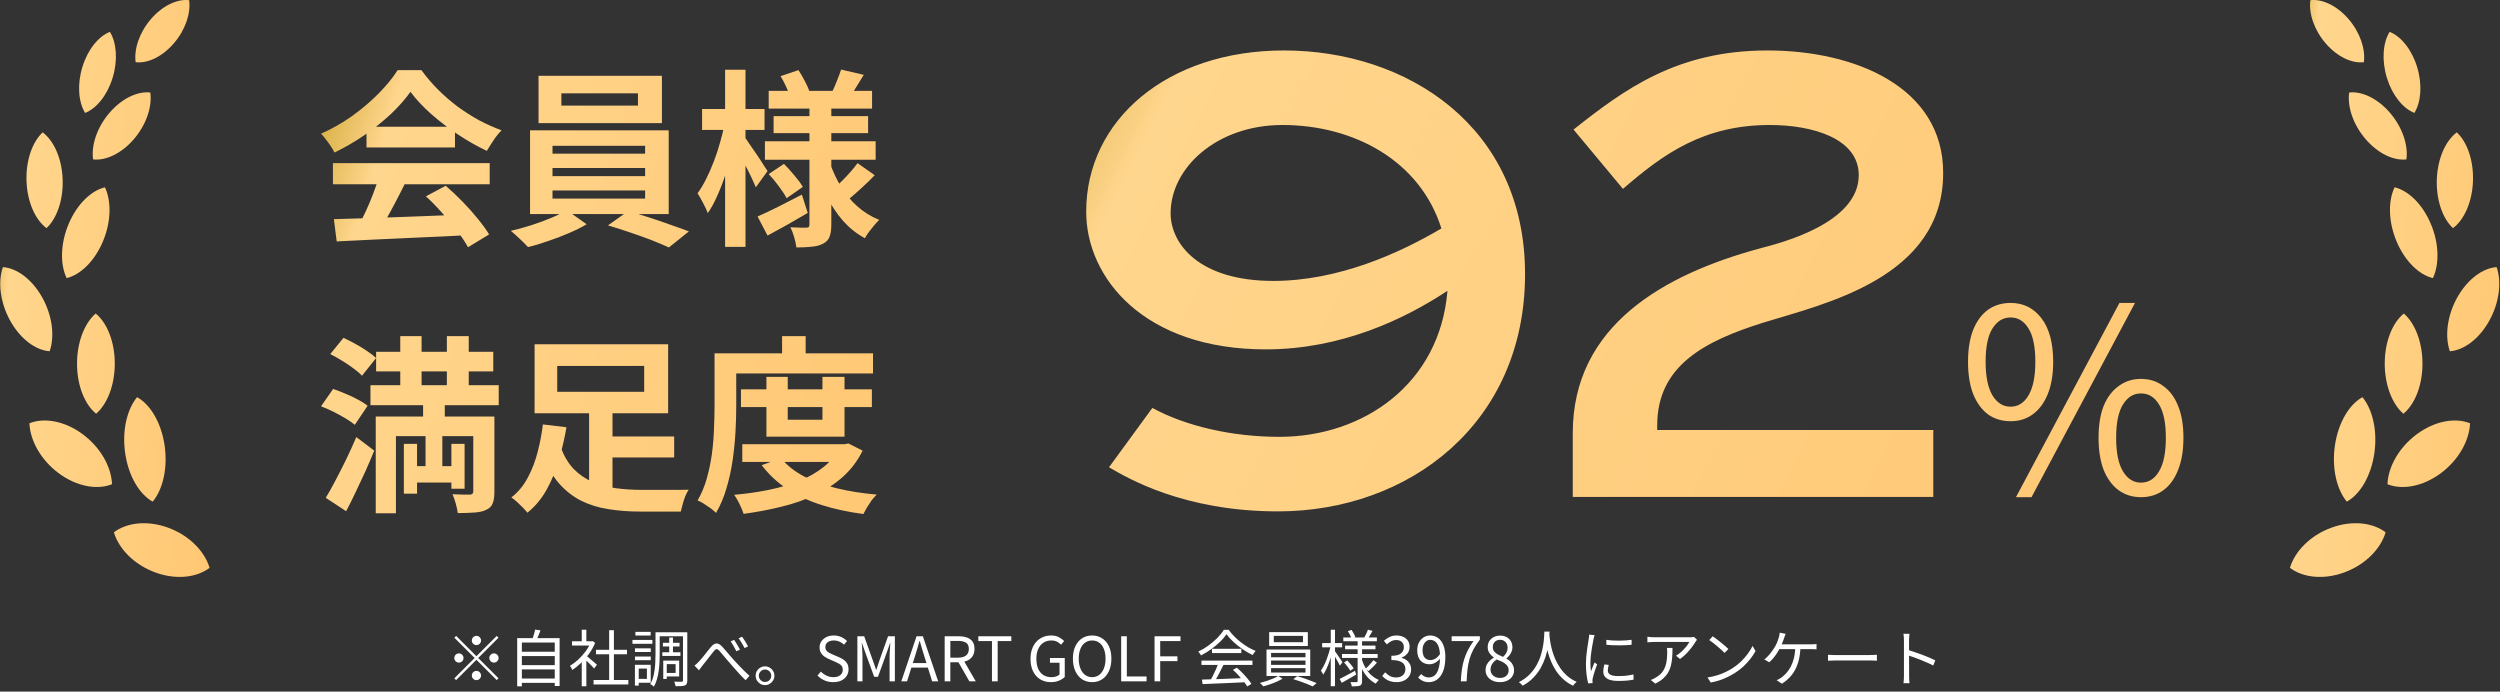
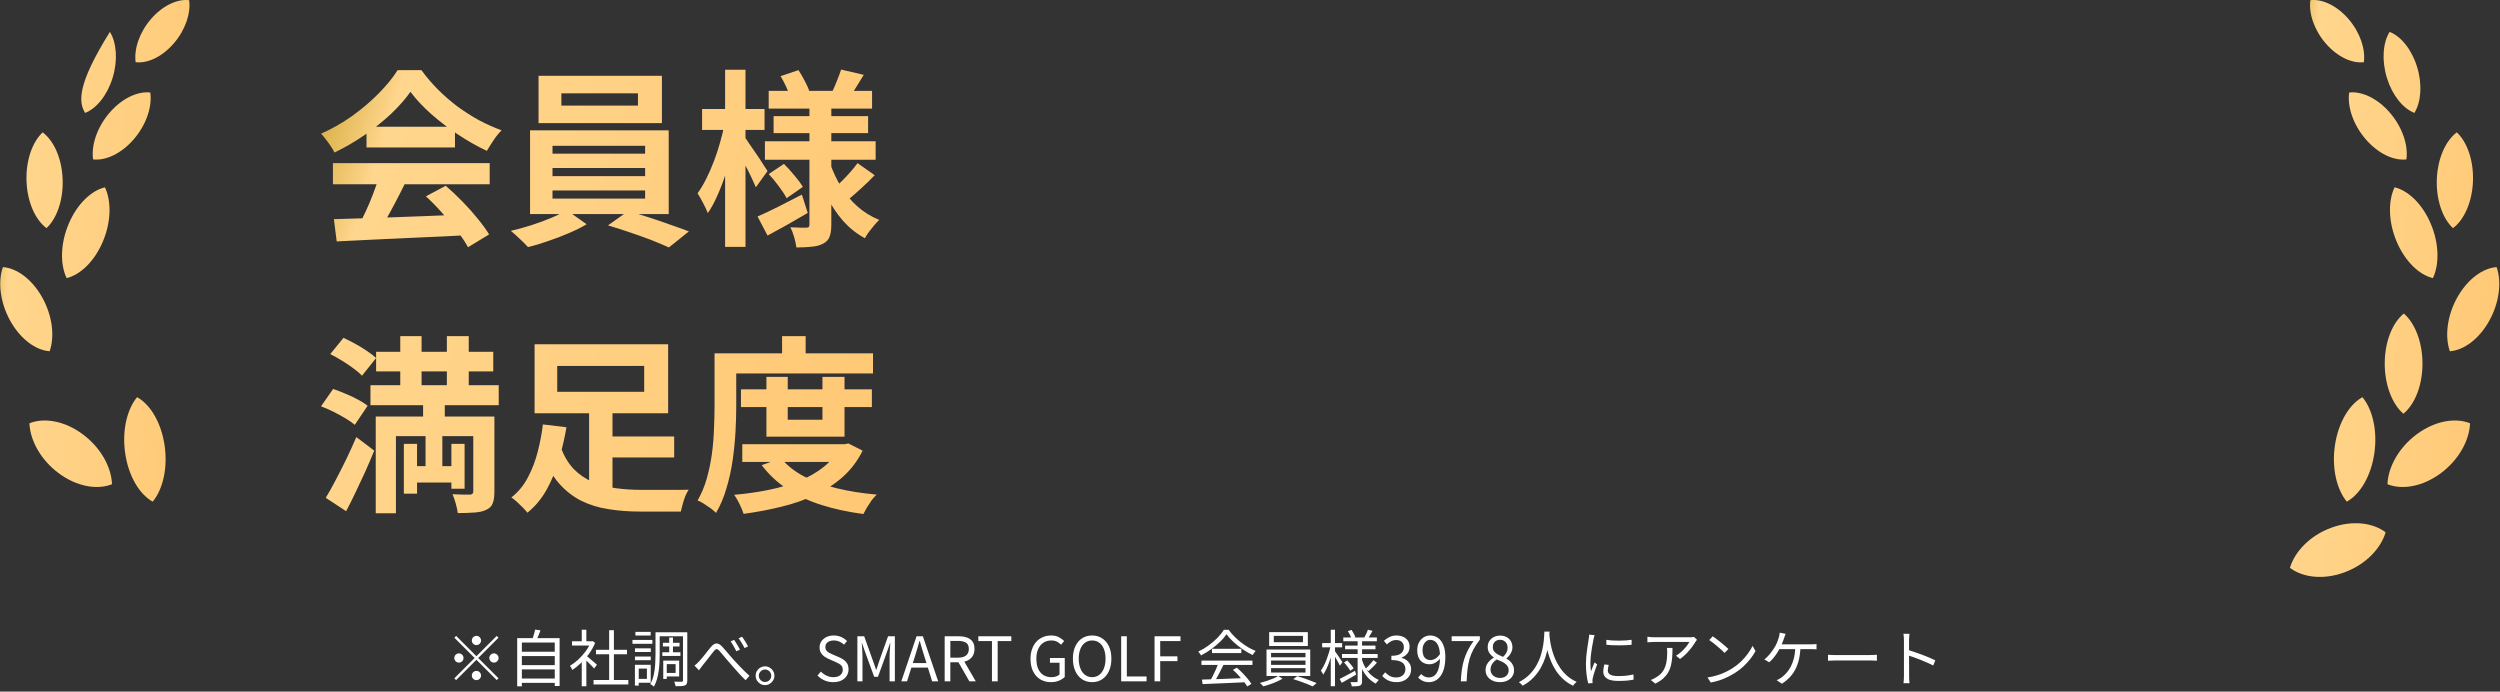
<svg xmlns="http://www.w3.org/2000/svg" width="488" height="135" viewBox="0 0 488 135" fill="none">
  <rect x="0" y="0" width="488" height="135" fill="#333333" stroke="none" />
  <path d="M93 125.92C92.752 125.92 92.54 125.832 92.364 125.656C92.188 125.48 92.1 125.268 92.1 125.02C92.1 124.772 92.188 124.56 92.364 124.384C92.54 124.208 92.752 124.12 93 124.12C93.248 124.12 93.46 124.208 93.636 124.384C93.812 124.56 93.9 124.772 93.9 125.02C93.9 125.268 93.812 125.48 93.636 125.656C93.46 125.832 93.248 125.92 93 125.92ZM93 128.092L96.96 124.132L97.308 124.48L93.348 128.44L97.308 132.4L96.96 132.748L93 128.788L89.028 132.76L88.68 132.412L92.652 128.44L88.692 124.48L89.04 124.132L93 128.092ZM90.48 128.44C90.48 128.688 90.392 128.9 90.216 129.076C90.04 129.252 89.828 129.34 89.58 129.34C89.332 129.34 89.12 129.252 88.944 129.076C88.768 128.9 88.68 128.688 88.68 128.44C88.68 128.192 88.768 127.98 88.944 127.804C89.12 127.628 89.332 127.54 89.58 127.54C89.828 127.54 90.04 127.628 90.216 127.804C90.392 127.98 90.48 128.192 90.48 128.44ZM95.52 128.44C95.52 128.192 95.608 127.98 95.784 127.804C95.96 127.628 96.172 127.54 96.42 127.54C96.668 127.54 96.88 127.628 97.056 127.804C97.232 127.98 97.32 128.192 97.32 128.44C97.32 128.688 97.232 128.9 97.056 129.076C96.88 129.252 96.668 129.34 96.42 129.34C96.172 129.34 95.96 129.252 95.784 129.076C95.608 128.9 95.52 128.688 95.52 128.44ZM93 130.96C93.248 130.96 93.46 131.048 93.636 131.224C93.812 131.4 93.9 131.612 93.9 131.86C93.9 132.108 93.812 132.32 93.636 132.496C93.46 132.672 93.248 132.76 93 132.76C92.752 132.76 92.54 132.672 92.364 132.496C92.188 132.32 92.1 132.108 92.1 131.86C92.1 131.612 92.188 131.4 92.364 131.224C92.54 131.048 92.752 130.96 93 130.96ZM101.568 127.216H108.54V128.068H101.568V127.216ZM101.568 129.832H108.54V130.672H101.568V129.832ZM101.568 132.448H108.54V133.3H101.568V132.448ZM100.956 124.564H109.236V133.912H108.288V125.428H101.868V133.972H100.956V124.564ZM104.46 122.896L105.504 123.04C105.376 123.4 105.236 123.76 105.084 124.12C104.94 124.48 104.8 124.792 104.664 125.056L103.86 124.9C103.94 124.708 104.016 124.496 104.088 124.264C104.168 124.024 104.24 123.788 104.304 123.556C104.376 123.316 104.428 123.096 104.46 122.896ZM115.86 132.736H122.652V133.612H115.86V132.736ZM116.34 126.844H122.388V127.708H116.34V126.844ZM118.908 123.016H119.832V133.156H118.908V123.016ZM111.66 125.176H115.644V126.004H111.66V125.176ZM113.556 128.764L114.456 127.708V133.96H113.556V128.764ZM113.556 122.92H114.456V125.584H113.556V122.92ZM114.372 127.936C114.476 128.008 114.628 128.128 114.828 128.296C115.028 128.464 115.244 128.648 115.476 128.848C115.708 129.04 115.92 129.22 116.112 129.388C116.304 129.556 116.44 129.68 116.52 129.76L115.968 130.492C115.864 130.364 115.72 130.204 115.536 130.012C115.352 129.82 115.152 129.62 114.936 129.412C114.728 129.204 114.528 129.012 114.336 128.836C114.144 128.652 113.984 128.508 113.856 128.404L114.372 127.936ZM115.308 125.176H115.5L115.668 125.14L116.172 125.476C115.876 126.212 115.488 126.916 115.008 127.588C114.528 128.252 114 128.856 113.424 129.4C112.856 129.944 112.288 130.404 111.72 130.78C111.688 130.692 111.644 130.596 111.588 130.492C111.532 130.388 111.472 130.288 111.408 130.192C111.352 130.096 111.3 130.02 111.252 129.964C111.796 129.644 112.332 129.244 112.86 128.764C113.388 128.276 113.868 127.74 114.3 127.156C114.74 126.564 115.076 125.964 115.308 125.356V125.176ZM129.396 125.476H132.648V126.184H129.396V125.476ZM129.288 127.324H132.816V128.032H129.288V127.324ZM130.632 124.444H131.364V127.744H130.632V124.444ZM128.412 123.424H133.656V124.204H128.412V123.424ZM129.84 128.944H132.576V132.052H129.84V131.356H131.88V129.64H129.84V128.944ZM129.468 128.944H130.152V132.532H129.468V128.944ZM133.32 123.424H134.16V132.82C134.16 133.084 134.128 133.292 134.064 133.444C134 133.596 133.88 133.712 133.704 133.792C133.544 133.864 133.312 133.908 133.008 133.924C132.704 133.94 132.328 133.948 131.88 133.948C131.864 133.876 131.84 133.784 131.808 133.672C131.784 133.568 131.752 133.46 131.712 133.348C131.68 133.236 131.644 133.14 131.604 133.06C131.932 133.068 132.236 133.072 132.516 133.072C132.796 133.072 132.984 133.072 133.08 133.072C133.176 133.064 133.24 133.044 133.272 133.012C133.304 132.98 133.32 132.916 133.32 132.82V123.424ZM127.956 123.424H128.772V127.732C128.772 128.204 128.76 128.712 128.736 129.256C128.712 129.8 128.66 130.356 128.58 130.924C128.508 131.484 128.396 132.032 128.244 132.568C128.092 133.104 127.892 133.592 127.644 134.032C127.596 133.984 127.528 133.924 127.44 133.852C127.352 133.788 127.26 133.728 127.164 133.672C127.076 133.616 127 133.572 126.936 133.54C127.256 132.98 127.484 132.364 127.62 131.692C127.764 131.02 127.856 130.34 127.896 129.652C127.936 128.956 127.956 128.316 127.956 127.732V123.424ZM123.948 126.556H127.032V127.264H123.948V126.556ZM124.032 123.34H127.008V124.06H124.032V123.34ZM123.948 128.152H127.032V128.872H123.948V128.152ZM123.456 124.912H127.344V125.668H123.456V124.912ZM124.368 129.772H127.02V133.264H124.368V132.52H126.276V130.516H124.368V129.772ZM123.936 129.772H124.68V133.828H123.936V129.772ZM135.564 129.928C135.716 129.816 135.856 129.7 135.984 129.58C136.12 129.452 136.268 129.304 136.428 129.136C136.588 128.976 136.764 128.78 136.956 128.548C137.156 128.308 137.36 128.056 137.568 127.792C137.784 127.52 137.996 127.252 138.204 126.988C138.412 126.724 138.604 126.488 138.78 126.28C139.132 125.864 139.472 125.64 139.8 125.608C140.136 125.568 140.504 125.748 140.904 126.148C141.144 126.396 141.4 126.684 141.672 127.012C141.944 127.332 142.22 127.656 142.5 127.984C142.788 128.312 143.056 128.616 143.304 128.896C143.488 129.096 143.696 129.32 143.928 129.568C144.16 129.816 144.408 130.076 144.672 130.348C144.936 130.612 145.204 130.88 145.476 131.152C145.756 131.424 146.032 131.68 146.304 131.92L145.536 132.784C145.232 132.496 144.916 132.176 144.588 131.824C144.26 131.464 143.936 131.104 143.616 130.744C143.296 130.384 143 130.048 142.728 129.736C142.464 129.44 142.192 129.128 141.912 128.8C141.64 128.464 141.376 128.148 141.12 127.852C140.872 127.548 140.656 127.296 140.472 127.096C140.304 126.904 140.156 126.784 140.028 126.736C139.908 126.688 139.792 126.7 139.68 126.772C139.576 126.836 139.456 126.956 139.32 127.132C139.176 127.308 139.012 127.516 138.828 127.756C138.644 127.988 138.452 128.232 138.252 128.488C138.052 128.744 137.856 128.996 137.664 129.244C137.472 129.484 137.3 129.696 137.148 129.88C137.028 130.04 136.904 130.208 136.776 130.384C136.648 130.56 136.536 130.712 136.44 130.84L135.564 129.928ZM143.304 124.9C143.408 125.044 143.528 125.232 143.664 125.464C143.808 125.688 143.952 125.924 144.096 126.172C144.24 126.412 144.356 126.628 144.444 126.82L143.736 127.132C143.64 126.924 143.528 126.704 143.4 126.472C143.28 126.24 143.152 126.016 143.016 125.8C142.88 125.576 142.748 125.376 142.62 125.2L143.304 124.9ZM144.852 124.288C144.964 124.424 145.092 124.608 145.236 124.84C145.38 125.064 145.524 125.296 145.668 125.536C145.82 125.768 145.94 125.98 146.028 126.172L145.344 126.508C145.232 126.292 145.112 126.072 144.984 125.848C144.856 125.624 144.724 125.404 144.588 125.188C144.452 124.972 144.316 124.776 144.18 124.6L144.852 124.288ZM149.328 130.072C149.672 130.072 149.98 130.156 150.252 130.324C150.524 130.484 150.744 130.704 150.912 130.984C151.08 131.256 151.164 131.56 151.164 131.896C151.164 132.232 151.08 132.54 150.912 132.82C150.744 133.092 150.524 133.312 150.252 133.48C149.98 133.648 149.672 133.732 149.328 133.732C148.992 133.732 148.684 133.648 148.404 133.48C148.132 133.312 147.912 133.092 147.744 132.82C147.584 132.54 147.504 132.232 147.504 131.896C147.504 131.56 147.584 131.256 147.744 130.984C147.912 130.704 148.136 130.484 148.416 130.324C148.696 130.156 149 130.072 149.328 130.072ZM149.328 133.12C149.672 133.12 149.96 133.004 150.192 132.772C150.432 132.532 150.552 132.24 150.552 131.896C150.552 131.68 150.496 131.48 150.384 131.296C150.28 131.112 150.136 130.964 149.952 130.852C149.768 130.74 149.56 130.684 149.328 130.684C149.112 130.684 148.912 130.74 148.728 130.852C148.544 130.964 148.396 131.112 148.284 131.296C148.172 131.48 148.116 131.68 148.116 131.896C148.116 132.12 148.172 132.328 148.284 132.52C148.396 132.704 148.544 132.852 148.728 132.964C148.912 133.068 149.112 133.12 149.328 133.12ZM162.648 133.156C162.024 133.156 161.448 133.04 160.92 132.808C160.4 132.576 159.952 132.26 159.576 131.86L160.236 131.092C160.548 131.42 160.916 131.684 161.34 131.884C161.764 132.084 162.204 132.184 162.66 132.184C163.244 132.184 163.696 132.052 164.016 131.788C164.344 131.524 164.508 131.18 164.508 130.756C164.508 130.444 164.44 130.196 164.304 130.012C164.176 129.828 164 129.676 163.776 129.556C163.56 129.428 163.312 129.304 163.032 129.184L161.772 128.632C161.5 128.512 161.224 128.36 160.944 128.176C160.672 127.992 160.444 127.752 160.26 127.456C160.076 127.16 159.984 126.8 159.984 126.376C159.984 125.92 160.104 125.52 160.344 125.176C160.584 124.824 160.912 124.548 161.328 124.348C161.744 124.148 162.22 124.048 162.756 124.048C163.284 124.048 163.768 124.148 164.208 124.348C164.656 124.548 165.032 124.808 165.336 125.128L164.76 125.836C164.488 125.588 164.188 125.392 163.86 125.248C163.54 125.096 163.172 125.02 162.756 125.02C162.26 125.02 161.86 125.136 161.556 125.368C161.26 125.592 161.112 125.9 161.112 126.292C161.112 126.58 161.184 126.816 161.328 127C161.48 127.184 161.668 127.332 161.892 127.444C162.116 127.556 162.344 127.664 162.576 127.768L163.824 128.308C164.16 128.452 164.464 128.624 164.736 128.824C165.016 129.024 165.236 129.272 165.396 129.568C165.556 129.864 165.636 130.228 165.636 130.66C165.636 131.124 165.516 131.548 165.276 131.932C165.036 132.308 164.692 132.608 164.244 132.832C163.796 133.048 163.264 133.156 162.648 133.156ZM167.36 133V124.204H168.692L170.372 128.908C170.484 129.204 170.592 129.508 170.696 129.82C170.8 130.132 170.904 130.44 171.008 130.744H171.056C171.168 130.44 171.272 130.132 171.368 129.82C171.472 129.508 171.572 129.204 171.668 128.908L173.348 124.204H174.68V133H173.648V128.128C173.648 127.872 173.656 127.596 173.672 127.3C173.688 126.996 173.708 126.692 173.732 126.388C173.756 126.076 173.776 125.792 173.792 125.536H173.744L173.036 127.54L171.38 132.112H170.636L168.968 127.54L168.26 125.536H168.212C168.244 125.792 168.268 126.076 168.284 126.388C168.308 126.692 168.324 126.996 168.332 127.3C168.348 127.596 168.356 127.872 168.356 128.128V133H167.36ZM175.935 133L178.911 124.204H180.147L183.135 133H181.959L180.423 128.08C180.263 127.576 180.111 127.084 179.967 126.604C179.823 126.116 179.679 125.616 179.535 125.104H179.487C179.351 125.616 179.207 126.116 179.055 126.604C178.911 127.084 178.763 127.576 178.611 128.08L177.051 133H175.935ZM177.483 130.312V129.436H181.539V130.312H177.483ZM184.4 133V124.204H187.148C187.748 124.204 188.276 124.284 188.732 124.444C189.196 124.596 189.56 124.852 189.824 125.212C190.088 125.572 190.22 126.056 190.22 126.664C190.22 127.248 190.088 127.736 189.824 128.128C189.56 128.512 189.196 128.8 188.732 128.992C188.276 129.176 187.748 129.268 187.148 129.268H185.504V133H184.4ZM185.504 128.38H186.98C187.668 128.38 188.196 128.24 188.564 127.96C188.932 127.672 189.116 127.24 189.116 126.664C189.116 126.088 188.932 125.684 188.564 125.452C188.196 125.22 187.668 125.104 186.98 125.104H185.504V128.38ZM189.224 133L186.92 128.98L187.796 128.392L190.472 133H189.224ZM193.63 133V125.14H190.966V124.204H197.41V125.14H194.746V133H193.63ZM205.129 133.156C204.353 133.156 203.665 132.976 203.065 132.616C202.473 132.256 202.005 131.736 201.661 131.056C201.325 130.376 201.157 129.56 201.157 128.608C201.157 127.896 201.257 127.26 201.457 126.7C201.657 126.132 201.937 125.652 202.297 125.26C202.665 124.868 203.093 124.568 203.581 124.36C204.069 124.152 204.605 124.048 205.189 124.048C205.805 124.048 206.317 124.164 206.725 124.396C207.133 124.62 207.465 124.864 207.721 125.128L207.121 125.848C206.897 125.616 206.633 125.42 206.329 125.26C206.033 125.1 205.665 125.02 205.225 125.02C204.633 125.02 204.117 125.164 203.677 125.452C203.237 125.74 202.897 126.152 202.657 126.688C202.417 127.216 202.297 127.844 202.297 128.572C202.297 129.316 202.409 129.96 202.633 130.504C202.865 131.04 203.201 131.456 203.641 131.752C204.081 132.04 204.613 132.184 205.237 132.184C205.549 132.184 205.845 132.14 206.125 132.052C206.413 131.956 206.645 131.828 206.821 131.668V129.364H204.949V128.44H207.841V132.136C207.553 132.432 207.173 132.676 206.701 132.868C206.237 133.06 205.713 133.156 205.129 133.156ZM213.186 133.156C212.45 133.156 211.798 132.972 211.23 132.604C210.67 132.228 210.23 131.696 209.91 131.008C209.59 130.32 209.43 129.508 209.43 128.572C209.43 127.628 209.59 126.82 209.91 126.148C210.23 125.468 210.67 124.948 211.23 124.588C211.798 124.228 212.45 124.048 213.186 124.048C213.922 124.048 214.57 124.232 215.13 124.6C215.698 124.96 216.142 125.476 216.462 126.148C216.782 126.82 216.942 127.628 216.942 128.572C216.942 129.508 216.782 130.32 216.462 131.008C216.142 131.696 215.698 132.228 215.13 132.604C214.57 132.972 213.922 133.156 213.186 133.156ZM213.186 132.184C213.714 132.184 214.174 132.036 214.566 131.74C214.958 131.444 215.262 131.024 215.478 130.48C215.694 129.936 215.802 129.3 215.802 128.572C215.802 127.836 215.694 127.204 215.478 126.676C215.262 126.14 214.958 125.732 214.566 125.452C214.174 125.164 213.714 125.02 213.186 125.02C212.666 125.02 212.206 125.164 211.806 125.452C211.414 125.732 211.11 126.14 210.894 126.676C210.678 127.204 210.57 127.836 210.57 128.572C210.57 129.3 210.678 129.936 210.894 130.48C211.11 131.024 211.414 131.444 211.806 131.74C212.206 132.036 212.666 132.184 213.186 132.184ZM218.853 133V124.204H219.957V132.052H223.809V133H218.853ZM225.368 133V124.204H230.432V125.14H226.472V128.116H229.832V129.052H226.472V133H225.368ZM234.625 132.652C235.329 132.628 236.145 132.604 237.073 132.58C238.009 132.548 239.001 132.512 240.049 132.472C241.097 132.432 242.141 132.388 243.181 132.34L243.157 133.168C242.149 133.216 241.133 133.264 240.109 133.312C239.085 133.36 238.113 133.4 237.193 133.432C236.273 133.472 235.457 133.508 234.745 133.54L234.625 132.652ZM234.529 128.944H244.477V129.796H234.529V128.944ZM236.581 126.64H242.305V127.48H236.581V126.64ZM237.817 129.484L238.825 129.772C238.641 130.148 238.441 130.548 238.225 130.972C238.017 131.388 237.805 131.792 237.589 132.184C237.381 132.576 237.177 132.924 236.977 133.228L236.185 132.952C236.377 132.64 236.573 132.28 236.773 131.872C236.981 131.464 237.177 131.052 237.361 130.636C237.545 130.212 237.697 129.828 237.817 129.484ZM240.661 130.756L241.429 130.336C241.805 130.648 242.173 130.992 242.533 131.368C242.901 131.744 243.237 132.116 243.541 132.484C243.845 132.852 244.089 133.188 244.273 133.492L243.469 133.996C243.285 133.692 243.041 133.352 242.737 132.976C242.433 132.592 242.101 132.204 241.741 131.812C241.389 131.42 241.029 131.068 240.661 130.756ZM239.413 123.808C239.093 124.288 238.669 124.784 238.141 125.296C237.621 125.8 237.041 126.28 236.401 126.736C235.769 127.192 235.113 127.592 234.433 127.936C234.393 127.856 234.341 127.772 234.277 127.684C234.221 127.596 234.157 127.508 234.085 127.42C234.021 127.332 233.957 127.256 233.893 127.192C234.589 126.864 235.257 126.468 235.897 126.004C236.545 125.532 237.129 125.032 237.649 124.504C238.177 123.968 238.593 123.444 238.897 122.932H239.833C240.153 123.38 240.517 123.812 240.925 124.228C241.333 124.636 241.769 125.02 242.233 125.38C242.697 125.74 243.169 126.064 243.649 126.352C244.137 126.632 244.621 126.868 245.101 127.06C244.997 127.172 244.893 127.304 244.789 127.456C244.693 127.6 244.601 127.736 244.513 127.864C243.897 127.568 243.265 127.204 242.617 126.772C241.977 126.332 241.377 125.856 240.817 125.344C240.257 124.832 239.789 124.32 239.413 123.808ZM248.641 124.12V125.356H254.341V124.12H248.641ZM247.741 123.388H255.289V126.1H247.741V123.388ZM248.113 128.932V129.784H254.833V128.932H248.113ZM248.113 130.42V131.284H254.833V130.42H248.113ZM248.113 127.456V128.296H254.833V127.456H248.113ZM247.225 126.784H255.757V131.956H247.225V126.784ZM249.505 131.932L250.345 132.484C250.025 132.676 249.649 132.868 249.217 133.06C248.793 133.252 248.353 133.424 247.897 133.576C247.449 133.736 247.013 133.868 246.589 133.972C246.517 133.876 246.413 133.76 246.277 133.624C246.149 133.496 246.033 133.392 245.929 133.312C246.353 133.208 246.793 133.08 247.249 132.928C247.705 132.776 248.133 132.616 248.533 132.448C248.933 132.272 249.257 132.1 249.505 131.932ZM252.445 132.568L253.213 131.98C253.637 132.1 254.081 132.24 254.545 132.4C255.009 132.56 255.457 132.724 255.889 132.892C256.329 133.052 256.701 133.2 257.005 133.336L256.237 133.984C255.941 133.84 255.573 133.68 255.133 133.504C254.701 133.336 254.249 133.168 253.777 133C253.305 132.832 252.861 132.688 252.445 132.568ZM262.213 124.432H268.765V125.176H262.213V124.432ZM262.561 126.016H268.489V126.736H262.561V126.016ZM261.961 127.66H268.921V128.428H261.961V127.66ZM267.025 122.908L267.913 123.16C267.769 123.424 267.617 123.688 267.457 123.952C267.305 124.216 267.165 124.444 267.037 124.636L266.329 124.408C266.449 124.2 266.577 123.952 266.713 123.664C266.849 123.376 266.953 123.124 267.025 122.908ZM263.113 123.196L263.833 122.956C263.977 123.172 264.117 123.412 264.253 123.676C264.397 123.932 264.497 124.156 264.553 124.348L263.797 124.648C263.741 124.448 263.649 124.212 263.521 123.94C263.393 123.668 263.257 123.42 263.113 123.196ZM268.093 128.86L268.777 129.352C268.529 129.648 268.253 129.944 267.949 130.24C267.653 130.528 267.381 130.78 267.133 130.996L266.545 130.54C266.713 130.396 266.893 130.228 267.085 130.036C267.277 129.836 267.461 129.632 267.637 129.424C267.821 129.216 267.973 129.028 268.093 128.86ZM262.357 129.316L262.981 128.908C263.213 129.148 263.449 129.416 263.689 129.712C263.929 130 264.109 130.256 264.229 130.48L263.569 130.936C263.449 130.712 263.273 130.448 263.041 130.144C262.817 129.832 262.589 129.556 262.357 129.316ZM261.493 132.532C261.877 132.348 262.333 132.112 262.861 131.824C263.397 131.536 263.941 131.24 264.493 130.936L264.733 131.68C264.253 131.96 263.765 132.24 263.269 132.52C262.781 132.8 262.329 133.056 261.913 133.288L261.493 132.532ZM265.009 124.948H265.873V132.94C265.873 133.188 265.845 133.376 265.789 133.504C265.733 133.64 265.629 133.748 265.477 133.828C265.317 133.892 265.101 133.932 264.829 133.948C264.557 133.972 264.237 133.984 263.869 133.984C263.853 133.864 263.821 133.72 263.773 133.552C263.725 133.392 263.669 133.256 263.605 133.144C263.869 133.152 264.117 133.156 264.349 133.156C264.581 133.156 264.737 133.156 264.817 133.156C264.897 133.148 264.949 133.128 264.973 133.096C264.997 133.072 265.009 133.024 265.009 132.952V124.948ZM265.837 128.776C266.029 129.368 266.281 129.924 266.593 130.444C266.905 130.964 267.277 131.42 267.709 131.812C268.141 132.196 268.621 132.5 269.149 132.724C269.085 132.78 269.017 132.852 268.945 132.94C268.873 133.02 268.801 133.104 268.729 133.192C268.665 133.28 268.609 133.364 268.561 133.444C268.033 133.172 267.549 132.812 267.109 132.364C266.677 131.916 266.301 131.4 265.981 130.816C265.661 130.232 265.405 129.604 265.213 128.932L265.837 128.776ZM258.085 125.524H261.985V126.364H258.085V125.524ZM259.765 122.92H260.593V133.948H259.765V122.92ZM259.741 126.028L260.305 126.208C260.209 126.688 260.089 127.184 259.945 127.696C259.809 128.208 259.653 128.712 259.477 129.208C259.301 129.704 259.113 130.164 258.913 130.588C258.713 131.012 258.505 131.376 258.289 131.68C258.249 131.56 258.181 131.428 258.085 131.284C257.989 131.132 257.905 131.004 257.833 130.9C258.033 130.628 258.229 130.304 258.421 129.928C258.613 129.552 258.793 129.144 258.961 128.704C259.129 128.264 259.281 127.816 259.417 127.36C259.553 126.896 259.661 126.452 259.741 126.028ZM260.533 127.048C260.605 127.128 260.709 127.272 260.845 127.48C260.989 127.688 261.141 127.912 261.301 128.152C261.469 128.392 261.621 128.616 261.757 128.824C261.901 129.032 261.997 129.18 262.045 129.268L261.541 129.94C261.477 129.788 261.381 129.596 261.253 129.364C261.133 129.132 260.997 128.888 260.845 128.632C260.701 128.376 260.565 128.14 260.437 127.924C260.309 127.708 260.205 127.54 260.125 127.42L260.533 127.048ZM272.617 133.156C272.161 133.156 271.757 133.1 271.405 132.988C271.061 132.876 270.757 132.728 270.493 132.544C270.229 132.36 270.001 132.16 269.809 131.944L270.373 131.236C270.629 131.5 270.929 131.736 271.273 131.944C271.625 132.144 272.049 132.244 272.545 132.244C272.897 132.244 273.205 132.18 273.469 132.052C273.741 131.916 273.953 131.728 274.105 131.488C274.257 131.24 274.333 130.948 274.333 130.612C274.333 130.26 274.245 129.952 274.069 129.688C273.901 129.424 273.617 129.22 273.217 129.076C272.817 128.924 272.277 128.848 271.597 128.848V128.008C272.205 128.008 272.685 127.936 273.037 127.792C273.389 127.64 273.641 127.436 273.793 127.18C273.953 126.924 274.033 126.64 274.033 126.328C274.033 125.904 273.901 125.568 273.637 125.32C273.373 125.064 273.009 124.936 272.545 124.936C272.193 124.936 271.861 125.016 271.549 125.176C271.245 125.336 270.969 125.54 270.721 125.788L270.133 125.092C270.469 124.788 270.833 124.54 271.225 124.348C271.625 124.148 272.077 124.048 272.581 124.048C273.077 124.048 273.517 124.136 273.901 124.312C274.293 124.48 274.597 124.728 274.813 125.056C275.037 125.384 275.149 125.78 275.149 126.244C275.149 126.78 275.005 127.224 274.717 127.576C274.429 127.928 274.053 128.188 273.589 128.356V128.416C273.933 128.496 274.245 128.636 274.525 128.836C274.805 129.036 275.029 129.288 275.197 129.592C275.365 129.896 275.449 130.248 275.449 130.648C275.449 131.168 275.321 131.616 275.065 131.992C274.809 132.368 274.469 132.656 274.045 132.856C273.621 133.056 273.145 133.156 272.617 133.156ZM278.937 133.156C278.457 133.156 278.041 133.072 277.689 132.904C277.345 132.728 277.053 132.512 276.813 132.256L277.413 131.572C277.605 131.78 277.829 131.944 278.085 132.064C278.349 132.184 278.621 132.244 278.901 132.244C279.197 132.244 279.477 132.176 279.741 132.04C280.005 131.904 280.237 131.68 280.437 131.368C280.645 131.048 280.805 130.632 280.917 130.12C281.037 129.608 281.097 128.976 281.097 128.224C281.097 127.504 281.021 126.896 280.869 126.4C280.725 125.904 280.509 125.532 280.221 125.284C279.933 125.028 279.585 124.9 279.177 124.9C278.897 124.9 278.645 124.984 278.421 125.152C278.197 125.32 278.017 125.552 277.881 125.848C277.745 126.144 277.677 126.496 277.677 126.904C277.677 127.296 277.733 127.64 277.845 127.936C277.965 128.224 278.141 128.448 278.373 128.608C278.613 128.768 278.905 128.848 279.249 128.848C279.545 128.848 279.853 128.756 280.173 128.572C280.501 128.38 280.813 128.068 281.109 127.636L281.157 128.512C280.981 128.736 280.777 128.936 280.545 129.112C280.321 129.288 280.081 129.424 279.825 129.52C279.577 129.616 279.325 129.664 279.069 129.664C278.581 129.664 278.153 129.56 277.785 129.352C277.425 129.144 277.145 128.836 276.945 128.428C276.745 128.012 276.645 127.504 276.645 126.904C276.645 126.328 276.761 125.828 276.993 125.404C277.225 124.972 277.529 124.64 277.905 124.408C278.289 124.168 278.709 124.048 279.165 124.048C279.589 124.048 279.981 124.136 280.341 124.312C280.701 124.48 281.013 124.74 281.277 125.092C281.541 125.436 281.749 125.868 281.901 126.388C282.053 126.908 282.129 127.52 282.129 128.224C282.129 129.112 282.041 129.872 281.865 130.504C281.689 131.128 281.449 131.636 281.145 132.028C280.841 132.42 280.497 132.708 280.113 132.892C279.737 133.068 279.345 133.156 278.937 133.156ZM285.149 133C285.189 132.168 285.257 131.404 285.353 130.708C285.457 130.004 285.605 129.344 285.797 128.728C285.989 128.104 286.233 127.5 286.529 126.916C286.833 126.332 287.201 125.74 287.633 125.14H283.361V124.204H288.869V124.864C288.357 125.528 287.937 126.164 287.609 126.772C287.289 127.38 287.037 128 286.853 128.632C286.677 129.264 286.545 129.936 286.457 130.648C286.377 131.352 286.321 132.136 286.289 133H285.149ZM292.79 133.156C292.246 133.156 291.762 133.056 291.338 132.856C290.914 132.656 290.582 132.38 290.342 132.028C290.102 131.676 289.982 131.272 289.982 130.816C289.982 130.424 290.058 130.072 290.21 129.76C290.37 129.44 290.574 129.168 290.822 128.944C291.07 128.712 291.326 128.524 291.59 128.38V128.332C291.27 128.108 290.99 127.832 290.75 127.504C290.518 127.168 290.402 126.768 290.402 126.304C290.402 125.856 290.506 125.468 290.714 125.14C290.93 124.804 291.218 124.544 291.578 124.36C291.946 124.168 292.358 124.072 292.814 124.072C293.318 124.072 293.75 124.172 294.11 124.372C294.47 124.572 294.746 124.844 294.938 125.188C295.13 125.532 295.226 125.932 295.226 126.388C295.226 126.692 295.162 126.98 295.034 127.252C294.914 127.524 294.766 127.768 294.59 127.984C294.414 128.192 294.238 128.368 294.062 128.512V128.572C294.318 128.716 294.558 128.892 294.782 129.1C295.006 129.3 295.186 129.548 295.322 129.844C295.466 130.132 295.538 130.48 295.538 130.888C295.538 131.304 295.422 131.688 295.19 132.04C294.966 132.384 294.646 132.656 294.23 132.856C293.822 133.056 293.342 133.156 292.79 133.156ZM293.39 128.224C293.686 127.96 293.91 127.68 294.062 127.384C294.214 127.08 294.29 126.768 294.29 126.448C294.29 126.152 294.23 125.888 294.11 125.656C293.998 125.424 293.83 125.24 293.606 125.104C293.382 124.96 293.114 124.888 292.802 124.888C292.394 124.888 292.058 125.016 291.794 125.272C291.53 125.528 291.398 125.872 291.398 126.304C291.398 126.648 291.49 126.94 291.674 127.18C291.866 127.412 292.114 127.612 292.418 127.78C292.722 127.94 293.046 128.088 293.39 128.224ZM292.802 132.34C293.146 132.34 293.442 132.276 293.69 132.148C293.946 132.02 294.142 131.844 294.278 131.62C294.422 131.396 294.494 131.14 294.494 130.852C294.494 130.556 294.43 130.304 294.302 130.096C294.174 129.88 294.002 129.692 293.786 129.532C293.578 129.372 293.334 129.228 293.054 129.1C292.774 128.972 292.478 128.848 292.166 128.728C291.814 128.952 291.522 129.236 291.29 129.58C291.066 129.916 290.954 130.296 290.954 130.72C290.954 131.024 291.034 131.3 291.194 131.548C291.354 131.796 291.574 131.992 291.854 132.136C292.142 132.272 292.458 132.34 292.802 132.34ZM301.462 123.292H302.47C302.454 123.604 302.426 124.016 302.386 124.528C302.346 125.04 302.27 125.62 302.158 126.268C302.054 126.908 301.89 127.576 301.666 128.272C301.442 128.968 301.142 129.656 300.766 130.336C300.39 131.016 299.91 131.66 299.326 132.268C298.75 132.876 298.046 133.404 297.214 133.852C297.142 133.74 297.038 133.62 296.902 133.492C296.766 133.364 296.626 133.252 296.482 133.156C297.306 132.732 297.998 132.236 298.558 131.668C299.118 131.1 299.578 130.492 299.938 129.844C300.298 129.196 300.578 128.544 300.778 127.888C300.978 127.224 301.126 126.592 301.222 125.992C301.318 125.392 301.378 124.86 301.402 124.396C301.434 123.924 301.454 123.556 301.462 123.292ZM302.422 123.532C302.43 123.668 302.446 123.904 302.47 124.24C302.502 124.568 302.558 124.968 302.638 125.44C302.718 125.912 302.834 126.424 302.986 126.976C303.138 127.528 303.342 128.096 303.598 128.68C303.854 129.264 304.17 129.832 304.546 130.384C304.922 130.936 305.374 131.448 305.902 131.92C306.43 132.384 307.05 132.776 307.762 133.096C307.626 133.2 307.494 133.32 307.366 133.456C307.246 133.6 307.146 133.732 307.066 133.852C306.346 133.508 305.71 133.088 305.158 132.592C304.614 132.088 304.146 131.544 303.754 130.96C303.37 130.368 303.046 129.764 302.782 129.148C302.526 128.532 302.318 127.932 302.158 127.348C301.998 126.756 301.878 126.208 301.798 125.704C301.718 125.192 301.662 124.756 301.63 124.396C301.598 124.028 301.578 123.764 301.57 123.604L302.422 123.532ZM313.558 124.9C313.886 124.948 314.266 124.988 314.698 125.02C315.138 125.044 315.59 125.056 316.054 125.056C316.526 125.048 316.974 125.032 317.398 125.008C317.83 124.976 318.194 124.936 318.49 124.888V125.86C318.17 125.892 317.794 125.92 317.362 125.944C316.938 125.96 316.494 125.968 316.03 125.968C315.574 125.968 315.13 125.96 314.698 125.944C314.266 125.92 313.886 125.892 313.558 125.86V124.9ZM314.026 129.784C313.97 130 313.926 130.196 313.894 130.372C313.862 130.548 313.846 130.72 313.846 130.888C313.846 131.024 313.874 131.16 313.93 131.296C313.994 131.424 314.098 131.54 314.242 131.644C314.394 131.74 314.602 131.82 314.866 131.884C315.13 131.94 315.466 131.968 315.874 131.968C316.418 131.968 316.93 131.944 317.41 131.896C317.89 131.84 318.37 131.76 318.85 131.656L318.874 132.664C318.498 132.744 318.058 132.808 317.554 132.856C317.058 132.896 316.498 132.916 315.874 132.916C314.866 132.916 314.126 132.756 313.654 132.436C313.19 132.116 312.958 131.676 312.958 131.116C312.958 130.916 312.974 130.704 313.006 130.48C313.046 130.248 313.098 129.988 313.162 129.7L314.026 129.784ZM311.266 123.976C311.25 124.04 311.226 124.124 311.194 124.228C311.17 124.324 311.142 124.424 311.11 124.528C311.086 124.624 311.066 124.708 311.05 124.78C311.01 125.004 310.962 125.264 310.906 125.56C310.85 125.848 310.794 126.16 310.738 126.496C310.69 126.824 310.642 127.16 310.594 127.504C310.554 127.84 310.518 128.168 310.486 128.488C310.462 128.808 310.45 129.104 310.45 129.376C310.45 129.672 310.458 129.952 310.474 130.216C310.498 130.48 310.526 130.76 310.558 131.056C310.63 130.872 310.706 130.676 310.786 130.468C310.866 130.26 310.946 130.056 311.026 129.856C311.114 129.648 311.19 129.464 311.254 129.304L311.758 129.688C311.654 129.976 311.542 130.292 311.422 130.636C311.302 130.98 311.194 131.312 311.098 131.632C311.01 131.944 310.946 132.192 310.906 132.376C310.89 132.464 310.874 132.56 310.858 132.664C310.842 132.768 310.838 132.852 310.846 132.916C310.854 132.98 310.858 133.048 310.858 133.12C310.866 133.2 310.874 133.272 310.882 133.336L310.018 133.396C309.898 132.972 309.794 132.428 309.706 131.764C309.618 131.092 309.574 130.352 309.574 129.544C309.574 129.104 309.594 128.656 309.634 128.2C309.674 127.736 309.726 127.288 309.79 126.856C309.854 126.416 309.914 126.016 309.97 125.656C310.034 125.288 310.082 124.98 310.114 124.732C310.138 124.588 310.158 124.444 310.174 124.3C310.19 124.148 310.198 124.008 310.198 123.88L311.266 123.976ZM331.258 124.888C331.21 124.944 331.154 125.012 331.09 125.092C331.034 125.172 330.982 125.248 330.934 125.32C330.782 125.592 330.554 125.928 330.25 126.328C329.954 126.72 329.61 127.124 329.218 127.54C328.826 127.948 328.402 128.312 327.946 128.632L327.154 127.996C327.434 127.836 327.706 127.644 327.97 127.42C328.242 127.188 328.494 126.948 328.726 126.7C328.966 126.444 329.174 126.196 329.35 125.956C329.534 125.708 329.678 125.492 329.782 125.308C329.654 125.308 329.446 125.308 329.158 125.308C328.878 125.308 328.542 125.308 328.15 125.308C327.766 125.308 327.354 125.308 326.914 125.308C326.474 125.308 326.038 125.308 325.606 125.308C325.174 125.308 324.77 125.308 324.394 125.308C324.018 125.308 323.702 125.308 323.446 125.308C323.19 125.308 323.022 125.308 322.942 125.308C322.718 125.308 322.494 125.316 322.27 125.332C322.046 125.34 321.814 125.356 321.574 125.38V124.288C321.782 124.32 322.006 124.348 322.246 124.372C322.486 124.388 322.718 124.396 322.942 124.396C323.022 124.396 323.194 124.396 323.458 124.396C323.722 124.396 324.042 124.396 324.418 124.396C324.802 124.396 325.218 124.396 325.666 124.396C326.114 124.396 326.558 124.396 326.998 124.396C327.446 124.396 327.866 124.396 328.258 124.396C328.65 124.396 328.982 124.396 329.254 124.396C329.534 124.396 329.726 124.396 329.83 124.396C329.91 124.396 330.002 124.396 330.106 124.396C330.218 124.388 330.326 124.376 330.43 124.36C330.534 124.344 330.614 124.332 330.67 124.324L331.258 124.888ZM326.47 126.472C326.47 127.12 326.45 127.728 326.41 128.296C326.37 128.864 326.29 129.396 326.17 129.892C326.05 130.388 325.866 130.848 325.618 131.272C325.378 131.688 325.054 132.08 324.646 132.448C324.238 132.808 323.73 133.14 323.122 133.444L322.234 132.724C322.402 132.668 322.582 132.596 322.774 132.508C322.966 132.412 323.146 132.304 323.314 132.184C323.786 131.904 324.162 131.588 324.442 131.236C324.722 130.884 324.93 130.504 325.066 130.096C325.21 129.68 325.306 129.244 325.354 128.788C325.41 128.324 325.438 127.844 325.438 127.348C325.438 127.196 325.434 127.052 325.426 126.916C325.426 126.78 325.414 126.632 325.39 126.472H326.47ZM334.329 124.204C334.545 124.348 334.793 124.528 335.073 124.744C335.353 124.952 335.637 125.176 335.925 125.416C336.221 125.648 336.497 125.876 336.753 126.1C337.009 126.324 337.221 126.52 337.389 126.688L336.633 127.444C336.481 127.292 336.285 127.104 336.045 126.88C335.805 126.656 335.541 126.424 335.253 126.184C334.965 125.936 334.681 125.704 334.401 125.488C334.121 125.264 333.869 125.08 333.645 124.936L334.329 124.204ZM333.297 132.244C334.001 132.14 334.641 131.996 335.217 131.812C335.801 131.628 336.333 131.42 336.813 131.188C337.293 130.956 337.721 130.724 338.097 130.492C338.713 130.108 339.281 129.668 339.801 129.172C340.321 128.668 340.777 128.148 341.169 127.612C341.561 127.076 341.873 126.564 342.105 126.076L342.681 127.096C342.409 127.592 342.073 128.096 341.673 128.608C341.273 129.12 340.821 129.612 340.317 130.084C339.813 130.556 339.257 130.984 338.649 131.368C338.249 131.616 337.809 131.86 337.329 132.1C336.857 132.34 336.337 132.56 335.769 132.76C335.209 132.952 334.597 133.108 333.933 133.228L333.297 132.244ZM348.549 123.724C348.501 123.86 348.449 124.004 348.393 124.156C348.345 124.3 348.297 124.436 348.249 124.564C348.193 124.748 348.121 124.948 348.033 125.164C347.953 125.38 347.865 125.604 347.769 125.836C347.673 126.06 347.569 126.284 347.457 126.508C347.297 126.812 347.101 127.14 346.869 127.492C346.637 127.844 346.389 128.18 346.125 128.5C345.861 128.812 345.601 129.072 345.345 129.28L344.397 128.716C344.613 128.556 344.825 128.368 345.033 128.152C345.249 127.936 345.449 127.708 345.633 127.468C345.825 127.22 345.997 126.98 346.149 126.748C346.301 126.516 346.429 126.312 346.533 126.136C346.701 125.832 346.841 125.532 346.953 125.236C347.065 124.94 347.153 124.68 347.217 124.456C347.265 124.296 347.305 124.136 347.337 123.976C347.369 123.816 347.389 123.656 347.397 123.496L348.549 123.724ZM347.049 125.776C347.153 125.776 347.337 125.776 347.601 125.776C347.865 125.776 348.177 125.776 348.537 125.776C348.897 125.776 349.281 125.776 349.689 125.776C350.097 125.776 350.505 125.776 350.913 125.776C351.321 125.776 351.701 125.776 352.053 125.776C352.413 125.776 352.713 125.776 352.953 125.776C353.201 125.776 353.369 125.776 353.457 125.776C353.609 125.776 353.789 125.772 353.997 125.764C354.213 125.756 354.409 125.74 354.585 125.716V126.748C354.393 126.732 354.189 126.724 353.973 126.724C353.765 126.716 353.593 126.712 353.457 126.712C353.353 126.712 353.145 126.712 352.833 126.712C352.521 126.712 352.141 126.712 351.693 126.712C351.253 126.712 350.785 126.712 350.289 126.712C349.801 126.712 349.325 126.712 348.861 126.712C348.405 126.712 348.005 126.712 347.661 126.712C347.317 126.712 347.073 126.712 346.929 126.712L347.049 125.776ZM351.453 126.292C351.421 127.212 351.317 128.04 351.141 128.776C350.965 129.512 350.717 130.172 350.397 130.756C350.085 131.332 349.713 131.844 349.281 132.292C348.849 132.732 348.365 133.124 347.829 133.468L346.809 132.772C346.977 132.708 347.145 132.628 347.313 132.532C347.489 132.428 347.645 132.324 347.781 132.22C348.093 131.988 348.401 131.704 348.705 131.368C349.009 131.032 349.289 130.628 349.545 130.156C349.801 129.676 350.009 129.12 350.169 128.488C350.329 127.848 350.417 127.112 350.433 126.28L351.453 126.292ZM356.829 127.804C356.949 127.812 357.097 127.824 357.273 127.84C357.449 127.848 357.641 127.856 357.849 127.864C358.065 127.864 358.281 127.864 358.497 127.864C358.625 127.864 358.821 127.864 359.085 127.864C359.357 127.864 359.673 127.864 360.033 127.864C360.393 127.864 360.773 127.864 361.173 127.864C361.581 127.864 361.985 127.864 362.385 127.864C362.793 127.864 363.177 127.864 363.537 127.864C363.905 127.864 364.221 127.864 364.485 127.864C364.749 127.864 364.945 127.864 365.073 127.864C365.377 127.864 365.637 127.856 365.853 127.84C366.069 127.824 366.241 127.812 366.369 127.804V128.98C366.249 128.972 366.069 128.96 365.829 128.944C365.597 128.928 365.349 128.92 365.085 128.92C364.957 128.92 364.757 128.92 364.485 128.92C364.213 128.92 363.897 128.92 363.537 128.92C363.185 128.92 362.805 128.92 362.397 128.92C361.989 128.92 361.581 128.92 361.173 128.92C360.773 128.92 360.393 128.92 360.033 128.92C359.681 128.92 359.369 128.92 359.097 128.92C358.825 128.92 358.625 128.92 358.497 128.92C358.169 128.92 357.857 128.928 357.561 128.944C357.265 128.952 357.021 128.964 356.829 128.98V127.804ZM371.649 131.944C371.649 131.832 371.649 131.608 371.649 131.272C371.649 130.928 371.649 130.524 371.649 130.06C371.649 129.588 371.649 129.096 371.649 128.584C371.649 128.064 371.649 127.56 371.649 127.072C371.649 126.584 371.649 126.152 371.649 125.776C371.649 125.4 371.649 125.128 371.649 124.96C371.649 124.792 371.641 124.588 371.625 124.348C371.609 124.108 371.585 123.896 371.553 123.712H372.729C372.713 123.888 372.693 124.096 372.669 124.336C372.653 124.576 372.645 124.784 372.645 124.96C372.645 125.272 372.645 125.648 372.645 126.088C372.645 126.52 372.645 126.984 372.645 127.48C372.645 127.968 372.645 128.456 372.645 128.944C372.653 129.424 372.657 129.876 372.657 130.3C372.657 130.716 372.657 131.072 372.657 131.368C372.657 131.656 372.657 131.848 372.657 131.944C372.657 132.072 372.657 132.22 372.657 132.388C372.665 132.556 372.677 132.728 372.693 132.904C372.709 133.072 372.721 133.224 372.729 133.36H371.565C371.597 133.168 371.617 132.94 371.625 132.676C371.641 132.412 371.649 132.168 371.649 131.944ZM372.441 126.856C372.833 126.976 373.265 127.12 373.737 127.288C374.217 127.448 374.705 127.62 375.201 127.804C375.697 127.988 376.165 128.176 376.605 128.368C377.053 128.552 377.441 128.728 377.769 128.896L377.361 129.916C377.017 129.724 376.629 129.536 376.197 129.352C375.765 129.16 375.321 128.972 374.865 128.788C374.417 128.604 373.981 128.44 373.557 128.296C373.141 128.144 372.769 128.02 372.441 127.924V126.856Z" fill="white" />
  <path d="M65.171 42.778C67.356 42.705 69.884 42.631 72.756 42.557C75.653 42.459 78.685 42.349 81.852 42.226C85.043 42.103 88.185 41.98 91.278 41.858L91.131 45.908C88.136 46.08 85.092 46.227 81.999 46.35C78.93 46.498 76.009 46.633 73.235 46.755C70.461 46.903 67.957 47.025 65.723 47.123L65.171 42.778ZM64.987 31.842H95.587V35.966H64.987V31.842ZM71.541 24.735H88.811V28.786H71.541V24.735ZM73.971 34.53L79.016 35.892C78.451 37.046 77.85 38.224 77.212 39.427C76.598 40.606 75.984 41.735 75.371 42.815C74.781 43.895 74.217 44.853 73.677 45.687L69.81 44.398C70.301 43.49 70.817 42.471 71.357 41.342C71.897 40.188 72.388 39.022 72.83 37.844C73.296 36.641 73.677 35.536 73.971 34.53ZM83.14 38.323L87.007 36.261C88.111 37.218 89.204 38.249 90.284 39.354C91.364 40.459 92.358 41.575 93.267 42.705C94.175 43.809 94.911 44.828 95.476 45.761L91.352 48.265C90.861 47.332 90.161 46.276 89.253 45.098C88.369 43.944 87.387 42.766 86.307 41.563C85.251 40.36 84.196 39.28 83.14 38.323ZM80.121 17.923C79.139 19.322 77.875 20.758 76.328 22.231C74.781 23.679 73.063 25.054 71.173 26.355C69.282 27.656 67.319 28.798 65.281 29.78C65.134 29.412 64.901 29.006 64.582 28.565C64.287 28.098 63.968 27.656 63.624 27.239C63.305 26.797 62.986 26.417 62.667 26.098C64.778 25.165 66.803 24.011 68.743 22.636C70.682 21.237 72.412 19.764 73.934 18.217C75.481 16.646 76.709 15.136 77.617 13.688H82.257C83.239 15.038 84.331 16.315 85.534 17.518C86.737 18.721 88.013 19.825 89.363 20.832C90.714 21.814 92.101 22.698 93.524 23.483C94.973 24.244 96.433 24.895 97.906 25.435C97.366 25.975 96.851 26.613 96.36 27.349C95.869 28.086 95.427 28.786 95.034 29.448C93.193 28.589 91.327 27.534 89.437 26.282C87.547 25.03 85.779 23.679 84.135 22.231C82.514 20.783 81.176 19.347 80.121 17.923ZM109.579 18.217V20.611H124.529V18.217H109.579ZM105.124 14.793H129.206V24.035H105.124V14.793ZM107.849 32.799V34.383H125.929V32.799H107.849ZM107.849 37.181V38.765H125.929V37.181H107.849ZM107.849 28.454V30.001H125.929V28.454H107.849ZM103.467 25.435H130.532V41.784H103.467V25.435ZM110.61 41.011L114.514 43.773C113.532 44.362 112.378 44.939 111.052 45.503C109.751 46.068 108.401 46.583 107.002 47.05C105.627 47.541 104.314 47.934 103.062 48.228C102.644 47.762 102.104 47.222 101.441 46.608C100.803 45.994 100.226 45.479 99.711 45.061C101.012 44.767 102.35 44.398 103.724 43.957C105.099 43.515 106.4 43.036 107.628 42.521C108.855 42.005 109.849 41.502 110.61 41.011ZM118.675 43.993L122.578 41.232C123.879 41.551 125.254 41.956 126.702 42.447C128.15 42.913 129.55 43.392 130.9 43.883C132.274 44.349 133.465 44.779 134.472 45.172L130.568 48.302C129.611 47.86 128.445 47.369 127.07 46.829C125.72 46.313 124.308 45.81 122.836 45.319C121.387 44.828 120 44.386 118.675 43.993ZM150.048 17.739H170.227V21.2H150.048V17.739ZM151.005 22.673H169.453V25.987H151.005V22.673ZM149.311 27.57H170.926V31.179H149.311V27.57ZM164.188 13.578L168.607 14.609C168.091 15.443 167.6 16.241 167.134 17.002C166.667 17.763 166.238 18.414 165.845 18.954L162.42 17.96C162.739 17.321 163.059 16.585 163.378 15.75C163.721 14.916 163.991 14.191 164.188 13.578ZM152.368 14.867L155.866 13.688C156.283 14.326 156.688 15.026 157.081 15.787C157.498 16.548 157.793 17.211 157.965 17.776L154.282 19.101C154.135 18.537 153.877 17.849 153.509 17.039C153.141 16.229 152.76 15.505 152.368 14.867ZM167.391 31.842L170.742 34.199C169.932 35.058 169.061 35.905 168.128 36.739C167.22 37.574 166.409 38.286 165.698 38.875L162.862 36.739C163.329 36.322 163.844 35.831 164.409 35.266C164.973 34.702 165.513 34.125 166.029 33.536C166.569 32.922 167.023 32.357 167.391 31.842ZM150.048 33.978L153.03 31.989C153.693 32.652 154.381 33.413 155.092 34.272C155.804 35.107 156.344 35.843 156.713 36.482L153.546 38.691C153.202 38.028 152.699 37.255 152.036 36.371C151.373 35.463 150.711 34.665 150.048 33.978ZM147.875 42.263C149.004 41.772 150.33 41.146 151.852 40.385C153.374 39.624 154.933 38.826 156.529 37.991L157.67 41.563C156.369 42.324 155.031 43.097 153.656 43.883C152.282 44.644 151.005 45.344 149.827 45.982L147.875 42.263ZM158.002 20.095H162.273V43.846C162.273 44.828 162.163 45.601 161.942 46.166C161.745 46.755 161.34 47.209 160.726 47.529C160.113 47.872 159.364 48.081 158.48 48.154C157.621 48.253 156.615 48.302 155.461 48.302C155.387 47.713 155.24 47.038 155.019 46.276C154.798 45.516 154.552 44.877 154.282 44.362C154.921 44.386 155.547 44.411 156.16 44.435C156.799 44.435 157.216 44.435 157.412 44.435C157.658 44.435 157.817 44.386 157.891 44.288C157.965 44.19 158.002 44.03 158.002 43.809V20.095ZM162.015 31.842C162.58 33.487 163.304 35.033 164.188 36.482C165.072 37.93 166.139 39.206 167.391 40.311C168.643 41.416 170.055 42.287 171.626 42.926C171.331 43.196 171 43.552 170.632 43.993C170.288 44.411 169.944 44.84 169.601 45.282C169.282 45.724 169.024 46.129 168.827 46.498C167.232 45.638 165.808 44.509 164.556 43.11C163.329 41.686 162.261 40.078 161.352 38.286C160.469 36.494 159.732 34.567 159.143 32.505L162.015 31.842ZM137.049 21.274H149.238V25.361H137.049V21.274ZM141.542 13.614H145.519V48.191H141.542V13.614ZM141.468 24.072L143.898 24.882C143.653 26.355 143.334 27.877 142.941 29.448C142.548 30.995 142.106 32.529 141.615 34.051C141.124 35.549 140.584 36.948 139.995 38.249C139.43 39.55 138.817 40.667 138.154 41.6C137.958 41.035 137.651 40.373 137.233 39.611C136.841 38.85 136.485 38.224 136.165 37.734C136.755 36.923 137.319 35.978 137.859 34.898C138.399 33.818 138.903 32.664 139.369 31.437C139.835 30.209 140.241 28.97 140.584 27.718C140.952 26.441 141.247 25.226 141.468 24.072ZM145.334 26.724C145.531 26.969 145.838 27.411 146.255 28.049C146.697 28.663 147.163 29.338 147.654 30.074C148.145 30.786 148.587 31.461 148.98 32.1C149.397 32.713 149.68 33.143 149.827 33.389L147.544 36.555C147.323 36.04 147.041 35.414 146.697 34.677C146.353 33.941 145.973 33.18 145.555 32.394C145.163 31.609 144.782 30.872 144.414 30.185C144.07 29.497 143.763 28.933 143.493 28.491L145.334 26.724ZM73.419 68.671H96.286V72.5H73.419V68.671ZM72.314 75.189H97.354V79.092H72.314V75.189ZM80.047 90.986H89.474V94.189H80.047V90.986ZM78.132 65.615H82.293V78.502H78.132V65.615ZM87.228 65.615H91.499V78.502H87.228V65.615ZM78.832 86.64H81.41V96.362H78.832V86.64ZM88.111 86.64H90.689V95.404H88.111V86.64ZM92.383 81.301H96.507V95.993C96.507 96.951 96.397 97.7 96.176 98.24C95.979 98.804 95.55 99.234 94.887 99.528C94.273 99.823 93.512 99.995 92.604 100.044C91.695 100.118 90.615 100.154 89.363 100.154C89.29 99.614 89.155 98.988 88.958 98.276C88.762 97.589 88.553 96.988 88.332 96.472C89.02 96.497 89.707 96.521 90.394 96.546C91.082 96.546 91.536 96.546 91.757 96.546C92.174 96.521 92.383 96.325 92.383 95.957V81.301ZM73.345 81.301H93.893V85.131H77.285V100.191H73.345V81.301ZM64.471 69.113L67.049 65.946C67.785 66.29 68.558 66.682 69.368 67.124C70.179 67.566 70.94 68.032 71.651 68.523C72.363 68.99 72.953 69.444 73.419 69.886L70.657 73.347C70.264 72.905 69.712 72.427 69 71.911C68.313 71.396 67.564 70.892 66.754 70.401C65.969 69.91 65.207 69.481 64.471 69.113ZM62.667 79.313L65.023 75.925C65.784 76.17 66.582 76.477 67.417 76.846C68.276 77.189 69.086 77.57 69.847 77.987C70.633 78.404 71.271 78.809 71.762 79.202L69.258 82.921C68.792 82.528 68.19 82.111 67.454 81.669C66.717 81.227 65.932 80.798 65.097 80.38C64.262 79.963 63.452 79.607 62.667 79.313ZM63.587 97.172C64.176 96.214 64.802 95.097 65.465 93.821C66.153 92.52 66.852 91.145 67.564 89.697C68.276 88.224 68.939 86.763 69.553 85.315L73.051 87.966C72.511 89.292 71.934 90.642 71.32 92.017C70.706 93.367 70.08 94.705 69.442 96.03C68.828 97.331 68.202 98.583 67.564 99.786L63.587 97.172ZM82.588 77.877H86.823V84.173H86.344V93.195H83.067V84.173H82.588V77.877ZM116.981 85.204H131.599V89.292H116.981V85.204ZM109.432 87.266C110.095 89.034 110.954 90.47 112.01 91.575C113.09 92.655 114.317 93.49 115.692 94.079C117.067 94.668 118.564 95.073 120.184 95.294C121.829 95.515 123.535 95.625 125.303 95.625C125.622 95.625 126.076 95.625 126.665 95.625C127.254 95.625 127.893 95.625 128.58 95.625C129.292 95.625 130.016 95.625 130.752 95.625C131.513 95.625 132.213 95.625 132.851 95.625C133.49 95.601 134.017 95.588 134.435 95.588C134.214 95.908 133.993 96.325 133.772 96.84C133.576 97.356 133.404 97.884 133.256 98.424C133.109 98.964 132.986 99.443 132.888 99.86H131.231H125.045C122.786 99.86 120.688 99.7 118.748 99.381C116.809 99.087 115.029 98.534 113.409 97.724C111.813 96.914 110.377 95.785 109.101 94.336C107.824 92.864 106.732 90.961 105.823 88.629L109.432 87.266ZM114.992 79.57H119.558V97.761L114.992 96.325V79.57ZM108.769 71.433V76.477H125.745V71.433H108.769ZM104.35 67.198H130.421V80.675H104.35V67.198ZM105.971 82.848L110.573 83.4C110.23 85.438 109.751 87.512 109.137 89.623C108.548 91.71 107.75 93.674 106.744 95.515C105.737 97.331 104.473 98.853 102.951 100.081C102.73 99.786 102.423 99.443 102.03 99.05C101.662 98.682 101.282 98.313 100.889 97.945C100.496 97.601 100.14 97.319 99.821 97.098C101.171 96.043 102.251 94.729 103.062 93.158C103.896 91.587 104.534 89.905 104.976 88.113C105.443 86.297 105.774 84.541 105.971 82.848ZM144.635 75.999H170.19V79.46H144.635V75.999ZM144.893 86.714H165.108V90.175H144.893V86.714ZM149.606 73.568H153.767V81.927H160.542V73.568H164.851V85.241H149.606V73.568ZM164.004 86.714H164.851L165.624 86.567L168.386 87.966C167.404 89.954 166.115 91.661 164.519 93.085C162.948 94.484 161.144 95.662 159.106 96.62C157.093 97.577 154.908 98.338 152.552 98.903C150.195 99.492 147.728 99.958 145.15 100.302C144.978 99.737 144.708 99.087 144.34 98.35C143.996 97.638 143.653 97.049 143.309 96.583C145.641 96.386 147.887 96.067 150.048 95.625C152.233 95.183 154.233 94.594 156.05 93.858C157.866 93.121 159.45 92.213 160.8 91.133C162.175 90.028 163.243 88.752 164.004 87.303V86.714ZM152.478 89.439C153.583 90.814 155.056 91.992 156.897 92.974C158.738 93.931 160.861 94.705 163.267 95.294C165.673 95.883 168.3 96.3 171.147 96.546C170.828 96.84 170.497 97.209 170.153 97.65C169.834 98.117 169.527 98.583 169.233 99.05C168.963 99.516 168.729 99.946 168.533 100.339C165.563 99.946 162.838 99.357 160.358 98.571C157.879 97.785 155.657 96.754 153.693 95.478C151.729 94.177 150.06 92.618 148.685 90.801L152.478 89.439ZM152.662 65.615H157.265V71.175H152.662V65.615ZM141.615 68.965H170.411V72.905H141.615V68.965ZM139.48 68.965H143.714V79.313C143.714 80.835 143.665 82.492 143.567 84.284C143.469 86.076 143.285 87.917 143.015 89.807C142.744 91.698 142.339 93.539 141.799 95.331C141.284 97.098 140.609 98.694 139.774 100.118C139.529 99.872 139.185 99.578 138.743 99.234C138.301 98.915 137.847 98.608 137.381 98.313C136.914 98.019 136.509 97.81 136.165 97.687C136.926 96.386 137.528 94.95 137.97 93.379C138.412 91.808 138.743 90.212 138.964 88.592C139.185 86.947 139.32 85.327 139.369 83.731C139.443 82.136 139.48 80.663 139.48 79.313V68.965Z" fill="url(#paint0_linear_721_1266)" />
-   <path d="M216.478 91.21L224.941 79.629C231.474 83.192 240.53 85.271 249.735 85.271C266.215 85.271 281.062 74.878 282.546 56.765C274.232 62.258 261.909 68.197 247.063 68.197C223.308 68.197 212.024 54.241 212.024 41.325C212.024 23.36 227.91 9.849 250.626 9.849C274.678 9.849 297.69 24.696 297.69 53.499C297.69 82.599 275.123 99.821 249.438 99.821C231.028 99.821 220.041 93.288 216.478 91.21ZM248.547 54.835C261.316 54.835 273.341 49.342 281.359 44.591C277.202 31.377 264.285 24.399 250.329 24.399C237.561 24.399 228.504 32.713 228.504 41.621C228.504 47.56 233.997 54.835 248.547 54.835ZM316.803 36.87L307.153 25.29C317.1 17.421 327.344 9.849 345.012 9.849C362.086 9.849 379.308 16.976 379.308 33.753C379.308 54.241 356.147 59.289 344.121 63.001C332.838 66.564 323.484 71.315 323.484 83.044V83.935H377.378V97H307.004V84.529C307.004 63.446 324.969 53.499 343.676 48.451C347.684 47.412 362.828 43.552 362.828 34.198C362.828 27.072 353.92 24.399 345.457 24.399C332.541 24.399 324.672 30.041 316.803 36.87ZM392.47 82.221C390.778 82.221 389.302 81.773 388.042 80.877C386.814 79.949 385.852 78.622 385.155 76.897C384.492 75.172 384.16 73.082 384.16 70.627C384.16 68.172 384.492 66.099 385.155 64.407C385.852 62.682 386.814 61.371 388.042 60.475C389.302 59.58 390.778 59.132 392.47 59.132C394.958 59.132 396.965 60.127 398.491 62.118C400.017 64.108 400.78 66.944 400.78 70.627C400.78 73.082 400.432 75.172 399.735 76.897C399.039 78.622 398.06 79.949 396.799 80.877C395.572 81.773 394.129 82.221 392.47 82.221ZM392.47 79.385C393.93 79.385 395.091 78.655 395.954 77.195C396.849 75.702 397.297 73.513 397.297 70.627C397.297 67.674 396.849 65.501 395.954 64.108C395.091 62.682 393.93 61.968 392.47 61.968C391.011 61.968 389.833 62.682 388.937 64.108C388.042 65.501 387.594 67.674 387.594 70.627C387.594 73.513 388.042 75.702 388.937 77.195C389.833 78.655 391.011 79.385 392.47 79.385ZM417.898 97.05C416.273 97.05 414.829 96.602 413.569 95.706C412.308 94.777 411.33 93.45 410.633 91.725C409.969 90 409.638 87.91 409.638 85.456C409.638 83.001 409.969 80.927 410.633 79.235C411.33 77.543 412.308 76.25 413.569 75.354C414.829 74.425 416.273 73.961 417.898 73.961C419.59 73.961 421.05 74.425 422.277 75.354C423.538 76.25 424.5 77.543 425.163 79.235C425.86 80.927 426.208 83.001 426.208 85.456C426.208 87.91 425.86 90 425.163 91.725C424.5 93.45 423.538 94.777 422.277 95.706C421.05 96.602 419.59 97.05 417.898 97.05ZM417.898 94.213C419.391 94.213 420.569 93.484 421.431 92.024C422.327 90.564 422.775 88.375 422.775 85.456C422.775 82.536 422.327 80.363 421.431 78.937C420.569 77.51 419.391 76.797 417.898 76.797C416.472 76.797 415.31 77.51 414.415 78.937C413.519 80.363 413.071 82.536 413.071 85.456C413.071 88.375 413.519 90.564 414.415 92.024C415.31 93.484 416.472 94.213 417.898 94.213ZM393.515 97.05L413.718 59.132H416.754L396.551 97.05H393.515Z" fill="url(#paint1_linear_721_1266)" />
-   <path d="M32.897 103.035C28.833 101.521 24.77 101.979 22.23 103.91C23.193 107.137 26.177 110.206 30.243 111.715C34.305 113.225 38.369 112.771 40.908 110.838C39.945 107.613 36.96 104.538 32.897 103.035Z" fill="url(#paint2_linear_721_1266)" />
  <path d="M29.809 97.922C31.802 95.511 32.784 91.329 32.121 86.89C31.459 82.453 29.327 78.945 26.761 77.526C24.77 79.935 23.783 84.119 24.448 88.558C25.11 92.992 27.243 96.506 29.809 97.922Z" fill="url(#paint3_linear_721_1266)" />
  <path d="M16.123 84.745C12.615 82.154 8.634 81.465 5.746 82.623C5.883 86.011 7.983 89.808 11.491 92.399C14.998 94.988 18.979 95.676 21.867 94.517C21.73 91.126 19.63 87.336 16.123 84.745Z" fill="url(#paint4_linear_721_1266)" />
-   <path d="M18.676 61.199C16.497 63.081 15.017 66.811 15.037 71.068C15.056 75.325 16.569 78.982 18.765 80.761C20.945 78.875 22.424 75.149 22.405 70.89C22.385 66.635 20.872 62.98 18.676 61.199Z" fill="url(#paint5_linear_721_1266)" />
  <path d="M13.007 54.286C15.689 53.648 18.456 51.003 20.082 47.144C21.712 43.285 21.764 39.242 20.482 36.56C17.797 37.2 15.03 39.843 13.404 43.707C11.776 47.562 11.721 51.607 13.007 54.286Z" fill="url(#paint6_linear_721_1266)" />
  <path d="M9.078 44.535C11.1 42.64 12.389 39.015 12.226 34.944C12.064 30.873 10.493 27.444 8.328 25.833C6.306 27.725 5.014 31.348 5.179 35.421C5.339 39.49 6.913 42.923 9.078 44.535Z" fill="url(#paint7_linear_721_1266)" />
  <path d="M29.34 18.058C26.868 17.769 23.785 19.199 21.353 22.043C18.921 24.886 17.788 28.383 18.169 31.116C20.643 31.404 23.724 29.975 26.156 27.131C28.588 24.288 29.721 20.794 29.34 18.058Z" fill="url(#paint8_linear_721_1266)" />
-   <path d="M21.985 15.186C23.038 11.741 22.753 8.328 21.455 6.22C19.248 7.076 17.137 9.63 16.083 13.078C15.029 16.519 15.315 19.934 16.614 22.042C18.819 21.182 20.93 18.631 21.985 15.186Z" fill="url(#paint9_linear_721_1266)" />
+   <path d="M21.985 15.186C23.038 11.741 22.753 8.328 21.455 6.22C15.029 16.519 15.315 19.934 16.614 22.042C18.819 21.182 20.93 18.631 21.985 15.186Z" fill="url(#paint9_linear_721_1266)" />
  <path d="M33.924 8.469C36.199 5.834 37.268 2.587 36.921 0.036C34.622 -0.24 31.75 1.074 29.473 3.712C27.2 6.345 26.134 9.596 26.477 12.141C28.778 12.422 31.651 11.107 33.924 8.469Z" fill="url(#paint10_linear_721_1266)" />
  <path d="M8.258 58.089C6.269 54.511 3.278 52.334 0.562 52.138C-0.441 55.022 0.012 59.04 1.998 62.615C3.985 66.191 6.978 68.37 9.694 68.564C10.695 65.678 10.245 61.661 8.258 58.089Z" fill="url(#paint11_linear_721_1266)" />
  <path d="M455.008 103.035C450.945 104.538 447.961 107.613 446.996 110.838C449.535 112.771 453.598 113.225 457.663 111.715C461.728 110.206 464.712 107.137 465.675 103.91C463.134 101.979 459.073 101.521 455.008 103.035Z" fill="url(#paint12_linear_721_1266)" />
  <path d="M455.786 86.89C455.123 91.329 456.106 95.511 458.099 97.922C460.664 96.507 462.799 92.993 463.46 88.558C464.123 84.12 463.137 79.936 461.146 77.526C458.579 78.946 456.449 82.454 455.786 86.89Z" fill="url(#paint13_linear_721_1266)" />
  <path d="M471.777 84.746C468.269 87.337 466.169 91.127 466.031 94.518C468.92 95.677 472.902 94.989 476.407 92.4C479.916 89.808 482.019 86.012 482.155 82.624C479.267 81.466 475.285 82.155 471.777 84.746Z" fill="url(#paint14_linear_721_1266)" />
  <path d="M469.227 61.199C467.032 62.98 465.516 66.635 465.501 70.89C465.48 75.149 466.959 78.874 469.136 80.761C471.335 78.981 472.847 75.324 472.866 71.067C472.887 66.81 471.407 63.08 469.227 61.199Z" fill="url(#paint15_linear_721_1266)" />
  <path d="M467.424 36.559C466.139 39.241 466.19 43.284 467.819 47.143C469.446 51.002 472.213 53.648 474.897 54.286C476.181 51.606 476.126 47.561 474.498 43.706C472.874 39.843 470.106 37.2 467.424 36.559Z" fill="url(#paint16_linear_721_1266)" />
  <path d="M478.821 44.535C480.985 42.923 482.559 39.49 482.72 35.421C482.883 31.348 481.592 27.725 479.569 25.833C477.405 27.444 475.834 30.873 475.672 34.944C475.507 39.016 476.799 42.641 478.821 44.535Z" fill="url(#paint17_linear_721_1266)" />
  <path d="M469.73 31.116C470.111 28.384 468.977 24.886 466.547 22.043C464.113 19.199 461.032 17.77 458.557 18.058C458.179 20.795 459.31 24.288 461.743 27.131C464.175 29.975 467.255 31.405 469.73 31.116Z" fill="url(#paint18_linear_721_1266)" />
  <path d="M471.29 22.043C472.588 19.934 472.875 16.52 471.82 13.079C470.767 9.632 468.656 7.077 466.449 6.221C465.151 8.329 464.866 11.742 465.919 15.187C466.975 18.632 469.083 21.183 471.29 22.043Z" fill="url(#paint19_linear_721_1266)" />
  <path d="M461.424 12.141C461.77 9.596 460.703 6.345 458.43 3.712C456.153 1.074 453.281 -0.24 450.982 0.036C450.635 2.587 451.705 5.834 453.978 8.469C456.252 11.107 459.123 12.422 461.424 12.141Z" fill="url(#paint20_linear_721_1266)" />
  <path d="M487.341 52.138C484.626 52.334 481.635 54.511 479.647 58.089C477.658 61.661 477.21 65.678 478.211 68.564C480.926 68.37 483.92 66.191 485.905 62.614C487.892 59.04 488.344 55.022 487.341 52.138Z" fill="url(#paint21_linear_721_1266)" />
  <defs>
    <linearGradient id="paint0_linear_721_1266" x1="172.746" y1="110.658" x2="25.259" y2="65.048" gradientUnits="userSpaceOnUse">
      <stop stop-color="#FFC773" />
      <stop offset="0.765" stop-color="#FFD68D" />
      <stop offset="0.93" stop-color="#B48C00" />
    </linearGradient>
    <linearGradient id="paint1_linear_721_1266" x1="430.043" y1="113.875" x2="170.213" y2="-18.774" gradientUnits="userSpaceOnUse">
      <stop stop-color="#FFC773" />
      <stop offset="0.765" stop-color="#FFD68D" />
      <stop offset="0.93" stop-color="#B48C00" />
    </linearGradient>
    <linearGradient id="paint2_linear_721_1266" x1="40.908" y1="132.207" x2="-18.2" y2="127.487" gradientUnits="userSpaceOnUse">
      <stop stop-color="#FFC773" />
      <stop offset="0.765" stop-color="#FFD68D" />
      <stop offset="0.93" stop-color="#B48C00" />
    </linearGradient>
    <linearGradient id="paint3_linear_721_1266" x1="40.908" y1="132.207" x2="-18.2" y2="127.487" gradientUnits="userSpaceOnUse">
      <stop stop-color="#FFC773" />
      <stop offset="0.765" stop-color="#FFD68D" />
      <stop offset="0.93" stop-color="#B48C00" />
    </linearGradient>
    <linearGradient id="paint4_linear_721_1266" x1="40.908" y1="132.207" x2="-18.2" y2="127.487" gradientUnits="userSpaceOnUse">
      <stop stop-color="#FFC773" />
      <stop offset="0.765" stop-color="#FFD68D" />
      <stop offset="0.93" stop-color="#B48C00" />
    </linearGradient>
    <linearGradient id="paint5_linear_721_1266" x1="40.908" y1="132.207" x2="-18.2" y2="127.487" gradientUnits="userSpaceOnUse">
      <stop stop-color="#FFC773" />
      <stop offset="0.765" stop-color="#FFD68D" />
      <stop offset="0.93" stop-color="#B48C00" />
    </linearGradient>
    <linearGradient id="paint6_linear_721_1266" x1="40.908" y1="132.207" x2="-18.2" y2="127.487" gradientUnits="userSpaceOnUse">
      <stop stop-color="#FFC773" />
      <stop offset="0.765" stop-color="#FFD68D" />
      <stop offset="0.93" stop-color="#B48C00" />
    </linearGradient>
    <linearGradient id="paint7_linear_721_1266" x1="40.908" y1="132.207" x2="-18.2" y2="127.487" gradientUnits="userSpaceOnUse">
      <stop stop-color="#FFC773" />
      <stop offset="0.765" stop-color="#FFD68D" />
      <stop offset="0.93" stop-color="#B48C00" />
    </linearGradient>
    <linearGradient id="paint8_linear_721_1266" x1="40.908" y1="132.207" x2="-18.2" y2="127.487" gradientUnits="userSpaceOnUse">
      <stop stop-color="#FFC773" />
      <stop offset="0.765" stop-color="#FFD68D" />
      <stop offset="0.93" stop-color="#B48C00" />
    </linearGradient>
    <linearGradient id="paint9_linear_721_1266" x1="40.908" y1="132.207" x2="-18.2" y2="127.487" gradientUnits="userSpaceOnUse">
      <stop stop-color="#FFC773" />
      <stop offset="0.765" stop-color="#FFD68D" />
      <stop offset="0.93" stop-color="#B48C00" />
    </linearGradient>
    <linearGradient id="paint10_linear_721_1266" x1="40.908" y1="132.207" x2="-18.2" y2="127.487" gradientUnits="userSpaceOnUse">
      <stop stop-color="#FFC773" />
      <stop offset="0.765" stop-color="#FFD68D" />
      <stop offset="0.93" stop-color="#B48C00" />
    </linearGradient>
    <linearGradient id="paint11_linear_721_1266" x1="40.908" y1="132.207" x2="-18.2" y2="127.487" gradientUnits="userSpaceOnUse">
      <stop stop-color="#FFC773" />
      <stop offset="0.765" stop-color="#FFD68D" />
      <stop offset="0.93" stop-color="#B48C00" />
    </linearGradient>
    <linearGradient id="paint12_linear_721_1266" x1="487.856" y1="132.207" x2="428.75" y2="127.487" gradientUnits="userSpaceOnUse">
      <stop stop-color="#FFC773" />
      <stop offset="0.765" stop-color="#FFD68D" />
      <stop offset="0.93" stop-color="#B48C00" />
    </linearGradient>
    <linearGradient id="paint13_linear_721_1266" x1="487.856" y1="132.207" x2="428.75" y2="127.487" gradientUnits="userSpaceOnUse">
      <stop stop-color="#FFC773" />
      <stop offset="0.765" stop-color="#FFD68D" />
      <stop offset="0.93" stop-color="#B48C00" />
    </linearGradient>
    <linearGradient id="paint14_linear_721_1266" x1="487.856" y1="132.207" x2="428.75" y2="127.487" gradientUnits="userSpaceOnUse">
      <stop stop-color="#FFC773" />
      <stop offset="0.765" stop-color="#FFD68D" />
      <stop offset="0.93" stop-color="#B48C00" />
    </linearGradient>
    <linearGradient id="paint15_linear_721_1266" x1="487.856" y1="132.207" x2="428.75" y2="127.487" gradientUnits="userSpaceOnUse">
      <stop stop-color="#FFC773" />
      <stop offset="0.765" stop-color="#FFD68D" />
      <stop offset="0.93" stop-color="#B48C00" />
    </linearGradient>
    <linearGradient id="paint16_linear_721_1266" x1="487.856" y1="132.207" x2="428.75" y2="127.487" gradientUnits="userSpaceOnUse">
      <stop stop-color="#FFC773" />
      <stop offset="0.765" stop-color="#FFD68D" />
      <stop offset="0.93" stop-color="#B48C00" />
    </linearGradient>
    <linearGradient id="paint17_linear_721_1266" x1="487.856" y1="132.207" x2="428.75" y2="127.487" gradientUnits="userSpaceOnUse">
      <stop stop-color="#FFC773" />
      <stop offset="0.765" stop-color="#FFD68D" />
      <stop offset="0.93" stop-color="#B48C00" />
    </linearGradient>
    <linearGradient id="paint18_linear_721_1266" x1="487.856" y1="132.207" x2="428.75" y2="127.487" gradientUnits="userSpaceOnUse">
      <stop stop-color="#FFC773" />
      <stop offset="0.765" stop-color="#FFD68D" />
      <stop offset="0.93" stop-color="#B48C00" />
    </linearGradient>
    <linearGradient id="paint19_linear_721_1266" x1="487.856" y1="132.207" x2="428.75" y2="127.487" gradientUnits="userSpaceOnUse">
      <stop stop-color="#FFC773" />
      <stop offset="0.765" stop-color="#FFD68D" />
      <stop offset="0.93" stop-color="#B48C00" />
    </linearGradient>
    <linearGradient id="paint20_linear_721_1266" x1="487.856" y1="132.207" x2="428.75" y2="127.487" gradientUnits="userSpaceOnUse">
      <stop stop-color="#FFC773" />
      <stop offset="0.765" stop-color="#FFD68D" />
      <stop offset="0.93" stop-color="#B48C00" />
    </linearGradient>
    <linearGradient id="paint21_linear_721_1266" x1="487.856" y1="132.207" x2="428.75" y2="127.487" gradientUnits="userSpaceOnUse">
      <stop stop-color="#FFC773" />
      <stop offset="0.765" stop-color="#FFD68D" />
      <stop offset="0.93" stop-color="#B48C00" />
    </linearGradient>
  </defs>
</svg>